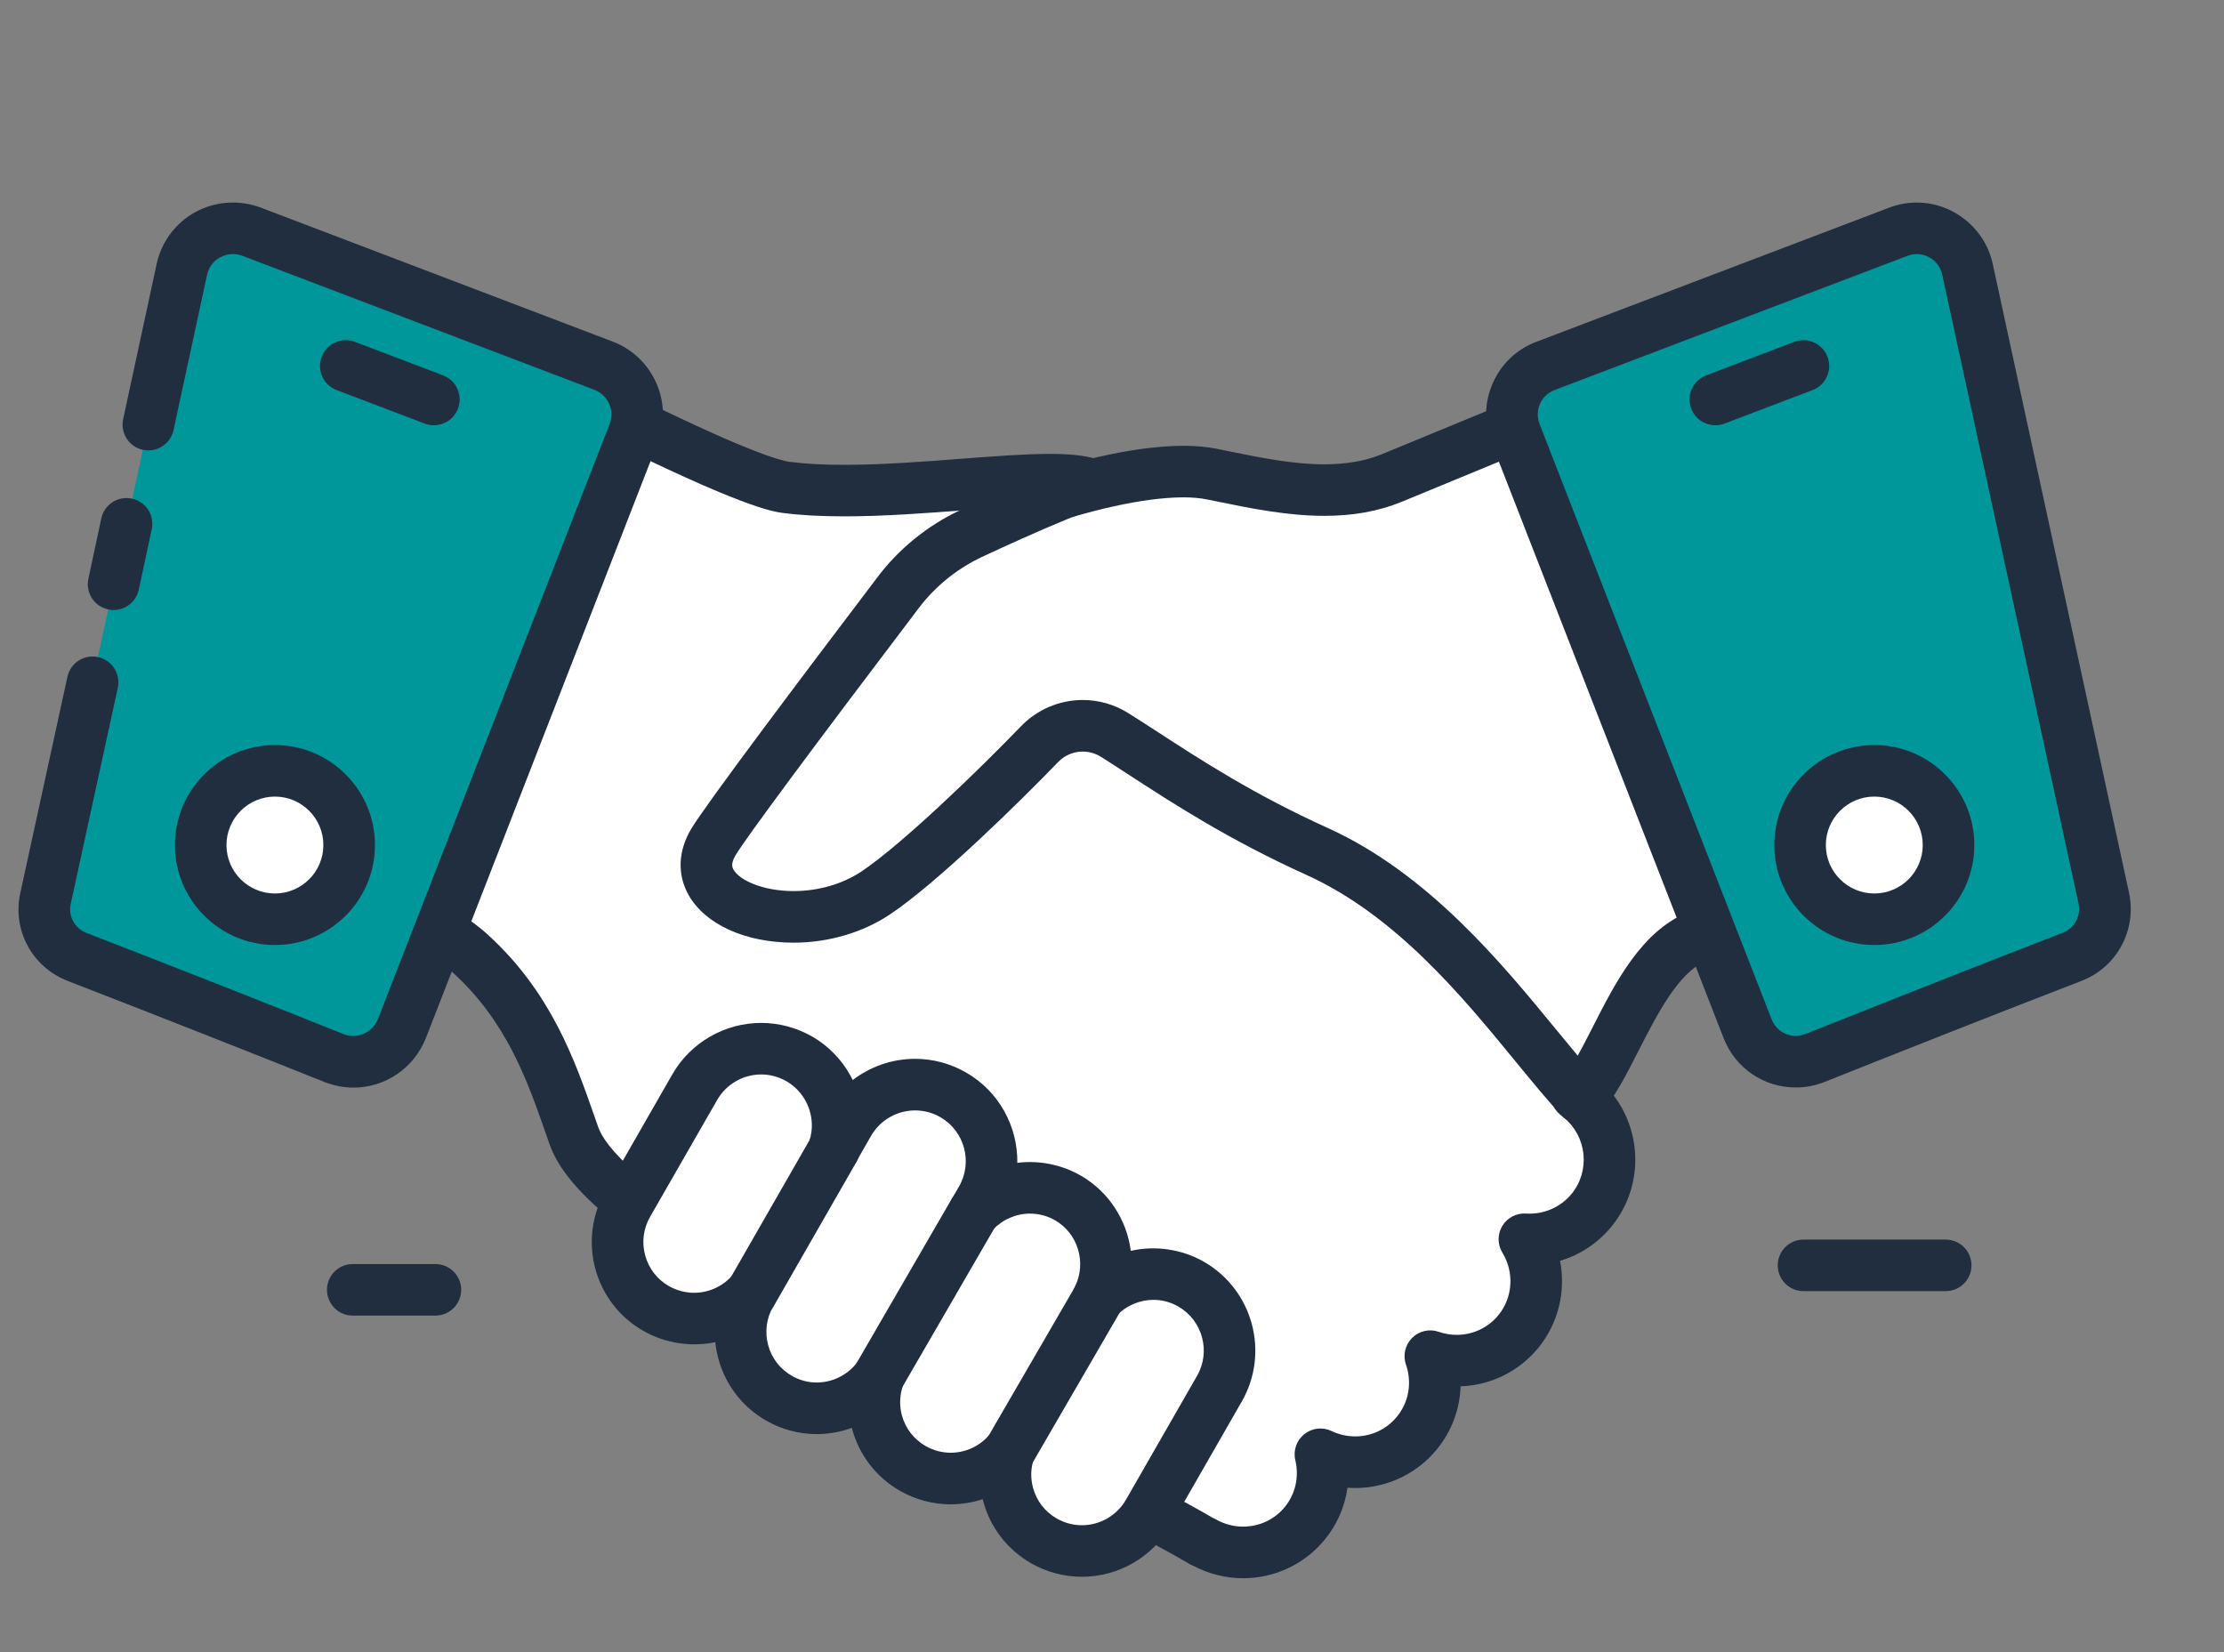
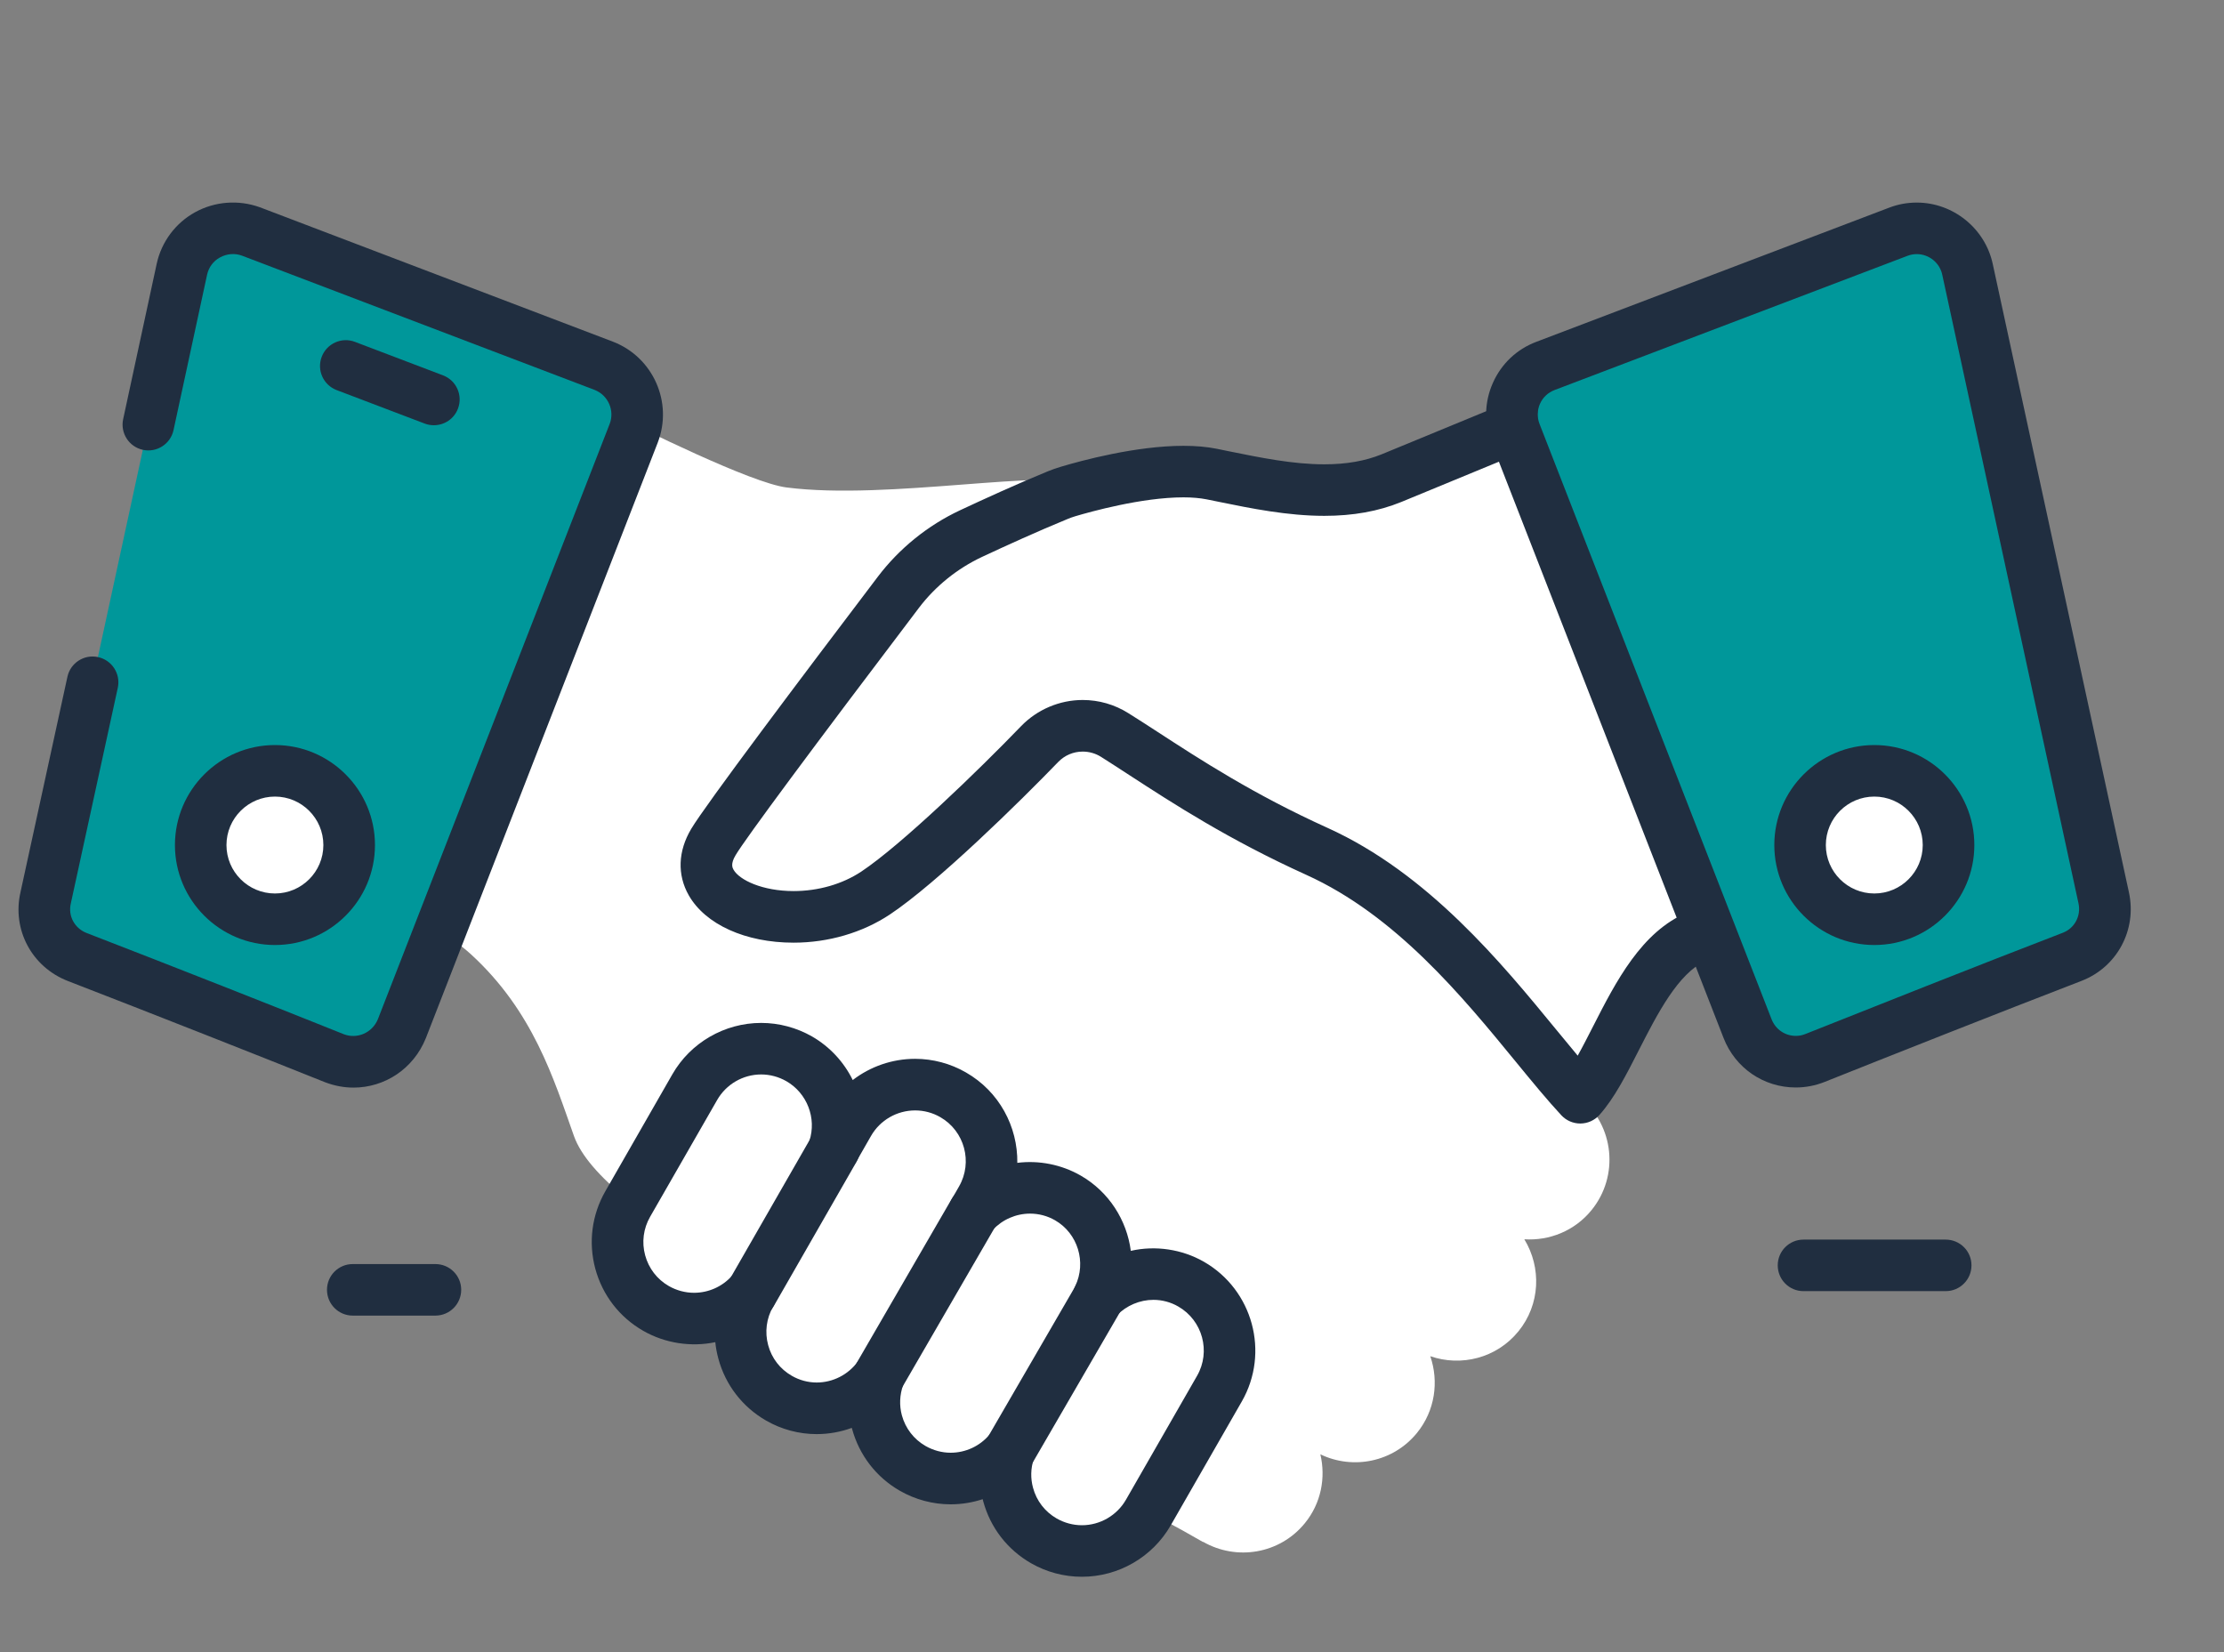
<svg xmlns="http://www.w3.org/2000/svg" width="35" height="26" viewBox="0 0 35 26" fill="none">
  <rect x="0" y="0" width="35" height="26" fill="#808080" stroke="none" />
  <g clip-path="url(#clip0_7476_45732)">
    <path d="M20.535 23.971C20.792 23.656 20.866 23.255 20.779 22.887C21.292 23.134 21.924 23.011 22.299 22.551C22.585 22.2 22.646 21.742 22.509 21.343C22.994 21.511 23.552 21.374 23.895 20.953C24.242 20.528 24.26 19.947 23.989 19.503C24.381 19.528 24.779 19.373 25.046 19.045C25.485 18.506 25.404 17.713 24.866 17.274L24.809 17.227C25.121 15.582 18.612 9.148 17.185 7.63C16.523 7.358 13.987 7.879 12.376 7.671C11.823 7.6 10.121 6.757 9.542 6.468C9.447 6.42 9.044 6.316 8.795 6.627C7.842 7.817 6.528 11.804 5.826 13.468C5.702 13.761 5.952 14.138 6.062 14.193C6.563 14.443 7.077 14.713 7.406 15.013C8.393 15.914 8.715 16.983 9.032 17.876C9.141 18.185 9.441 18.523 9.872 18.874C9.875 18.868 9.876 18.86 9.878 18.854C9.878 18.854 18.157 23.679 18.045 23.789C18.497 24.009 18.803 24.197 18.932 24.267L18.934 24.264C19.46 24.566 20.14 24.456 20.535 23.971Z" fill="white" />
-     <path d="M19.564 24.837C19.294 24.837 19.026 24.771 18.788 24.645C18.771 24.639 18.755 24.631 18.738 24.623C18.706 24.605 18.663 24.581 18.611 24.55C18.448 24.457 18.201 24.315 17.868 24.153C17.81 24.125 17.761 24.083 17.723 24.034C17.204 23.631 12.672 20.952 9.791 19.271C9.728 19.258 9.667 19.23 9.616 19.188C9.096 18.764 8.78 18.378 8.65 18.011L8.582 17.816C8.297 17.002 7.974 16.08 7.133 15.312C6.84 15.045 6.333 14.781 5.881 14.555C5.611 14.42 5.233 13.83 5.453 13.309C5.644 12.855 5.891 12.203 6.152 11.513C6.864 9.628 7.75 7.283 8.479 6.372C8.668 6.136 8.946 6.006 9.261 6.006C9.457 6.006 9.629 6.057 9.724 6.105C11.71 7.096 12.277 7.249 12.428 7.268C12.673 7.3 12.955 7.315 13.288 7.315C13.88 7.315 14.512 7.267 15.123 7.22C15.639 7.181 16.128 7.143 16.52 7.143C16.9 7.143 17.153 7.178 17.34 7.254C17.394 7.276 17.442 7.31 17.482 7.352C17.665 7.546 17.928 7.819 18.262 8.164C22.365 12.405 25.131 15.558 25.222 17.046C25.843 17.64 25.913 18.624 25.362 19.301C25.149 19.562 24.866 19.748 24.551 19.842C24.644 20.318 24.527 20.821 24.211 21.209C23.908 21.581 23.464 21.8 22.986 21.817C22.974 22.174 22.847 22.521 22.614 22.807C22.272 23.226 21.747 23.453 21.206 23.413C21.165 23.708 21.044 23.989 20.85 24.227C20.534 24.614 20.065 24.837 19.564 24.837ZM19.084 23.886C19.102 23.893 19.12 23.901 19.138 23.912C19.267 23.986 19.414 24.025 19.564 24.025C19.82 24.025 20.06 23.912 20.221 23.714C20.387 23.51 20.447 23.242 20.385 22.979C20.349 22.827 20.404 22.668 20.526 22.57C20.648 22.472 20.815 22.453 20.956 22.521C21.071 22.576 21.199 22.605 21.327 22.605C21.584 22.605 21.824 22.492 21.985 22.293C22.172 22.065 22.224 21.759 22.126 21.475C22.075 21.328 22.113 21.165 22.223 21.055C22.332 20.945 22.495 20.908 22.642 20.959C22.733 20.991 22.829 21.007 22.925 21.007C23.182 21.007 23.421 20.893 23.582 20.696C23.808 20.418 23.833 20.024 23.644 19.714C23.565 19.585 23.564 19.423 23.642 19.293C23.721 19.163 23.865 19.088 24.016 19.098C24.293 19.115 24.559 19 24.733 18.788C25.029 18.424 24.975 17.885 24.61 17.588L24.553 17.541C24.438 17.447 24.383 17.297 24.411 17.151C24.444 16.978 24.368 16.197 22.013 13.42C20.555 11.7 18.755 9.84 17.679 8.728C17.385 8.424 17.145 8.176 16.964 7.986C16.891 7.971 16.758 7.954 16.52 7.954C16.159 7.954 15.685 7.991 15.184 8.029C14.588 8.075 13.911 8.126 13.288 8.126C12.92 8.126 12.604 8.109 12.325 8.073C12.166 8.052 11.685 7.99 9.368 6.833C9.353 6.828 9.311 6.817 9.261 6.817C9.162 6.817 9.129 6.859 9.112 6.879C8.464 7.689 7.566 10.065 6.911 11.8C6.636 12.528 6.398 13.156 6.201 13.625C6.186 13.663 6.233 13.788 6.282 13.848C6.794 14.105 7.32 14.383 7.68 14.712C8.673 15.618 9.047 16.688 9.348 17.548L9.415 17.739C9.465 17.88 9.613 18.119 10.03 18.476C10.049 18.483 10.066 18.492 10.084 18.502C10.104 18.514 12.145 19.704 14.162 20.9C17.015 22.593 17.955 23.171 18.275 23.448C18.608 23.612 18.861 23.758 19.015 23.846C19.041 23.861 19.064 23.874 19.084 23.886Z" fill="#202E40" />
    <path d="M20.727 13.394C22.675 14.276 23.953 16.284 24.873 17.272C25.424 16.653 25.796 15.111 26.718 14.73C26.732 14.725 26.744 14.724 26.76 14.718L27.964 14.156C28.255 14.038 24.648 6.391 24.263 6.547L21.901 7.522C20.996 7.889 19.947 7.632 19.07 7.457C18.323 7.307 17.141 7.633 16.81 7.732C16.756 7.748 16.703 7.767 16.65 7.788C16.199 7.973 15.686 8.207 15.285 8.394C14.834 8.605 14.442 8.922 14.141 9.319C13.278 10.456 11.461 12.859 11.231 13.248C10.642 14.241 12.558 14.866 13.784 14.05C14.434 13.617 15.656 12.442 16.366 11.706C16.675 11.384 17.167 11.326 17.545 11.563C18.284 12.027 19.256 12.727 20.727 13.394Z" fill="white" />
    <path d="M24.869 17.681C24.756 17.681 24.649 17.634 24.572 17.552C24.351 17.314 24.111 17.022 23.858 16.713C23.016 15.685 21.968 14.406 20.556 13.767C19.341 13.216 18.473 12.653 17.776 12.2C17.616 12.096 17.467 11.999 17.326 11.91C17.24 11.856 17.14 11.828 17.039 11.828C16.893 11.828 16.756 11.886 16.654 11.991C16.062 12.605 14.747 13.897 14.005 14.391C13.575 14.677 13.037 14.835 12.489 14.835C11.733 14.835 11.101 14.549 10.839 14.089C10.656 13.767 10.669 13.395 10.878 13.044C11.102 12.668 12.598 10.679 13.814 9.077C14.153 8.63 14.601 8.268 15.109 8.03C15.479 7.857 16.018 7.61 16.493 7.416C16.557 7.39 16.622 7.367 16.69 7.347C17.023 7.247 17.878 7.016 18.624 7.016C18.816 7.016 18.992 7.031 19.146 7.062L19.341 7.102C19.835 7.202 20.345 7.307 20.841 7.307C21.188 7.307 21.484 7.255 21.745 7.149L24.105 6.176C24.159 6.153 24.215 6.143 24.272 6.143C24.542 6.143 24.821 6.143 26.567 9.74C27.353 11.359 28.251 13.369 28.366 13.955C28.44 14.335 28.236 14.48 28.129 14.529L26.928 15.089C26.922 15.092 26.915 15.095 26.909 15.098C26.884 15.108 26.861 15.115 26.845 15.119C26.408 15.318 26.082 15.957 25.794 16.521C25.595 16.912 25.407 17.282 25.172 17.545C25.096 17.63 24.988 17.68 24.873 17.681C24.872 17.681 24.87 17.681 24.869 17.681ZM17.039 11.016C17.293 11.016 17.541 11.087 17.757 11.223C17.902 11.313 18.055 11.413 18.219 11.519C18.893 11.957 19.731 12.503 20.891 13.028C22.476 13.745 23.637 15.163 24.486 16.198C24.604 16.342 24.719 16.482 24.829 16.613C24.908 16.472 24.988 16.314 25.071 16.152C25.428 15.452 25.833 14.658 26.559 14.358C26.569 14.354 26.579 14.35 26.589 14.347C26.598 14.344 26.607 14.341 26.616 14.339L27.517 13.919C27.345 13.393 26.788 12.079 26.001 10.434C25.05 8.449 24.442 7.385 24.183 7.021L22.052 7.9C21.69 8.047 21.295 8.118 20.841 8.118C20.263 8.118 19.687 8.001 19.179 7.897L18.987 7.858C18.885 7.838 18.763 7.827 18.624 7.827C17.967 7.827 17.156 8.055 16.923 8.124C16.88 8.137 16.84 8.151 16.8 8.168C16.341 8.356 15.814 8.596 15.453 8.765C15.064 8.948 14.72 9.225 14.46 9.568C12.809 11.744 11.73 13.198 11.576 13.459C11.493 13.598 11.528 13.658 11.544 13.687C11.637 13.85 12 14.023 12.489 14.023C12.878 14.023 13.257 13.914 13.555 13.716C14.19 13.293 15.406 12.116 16.069 11.428C16.322 11.166 16.675 11.016 17.039 11.016Z" fill="#202E40" />
    <path d="M18.07 23.802L19.188 21.851C19.519 21.274 19.32 20.538 18.743 20.207C18.256 19.928 17.659 20.03 17.285 20.414C17.555 19.85 17.354 19.167 16.803 18.851C16.309 18.567 15.699 18.675 15.326 19.075L15.443 18.871C15.774 18.294 15.574 17.558 14.997 17.227C14.421 16.896 13.684 17.096 13.354 17.672L13.121 18.078C13.294 17.547 13.078 16.95 12.575 16.662C11.998 16.331 11.262 16.53 10.931 17.107L9.877 18.946C9.711 19.234 9.678 19.563 9.759 19.86C9.84 20.157 10.034 20.424 10.322 20.59C10.825 20.878 11.448 20.763 11.819 20.347L11.812 20.359C11.647 20.648 11.614 20.976 11.694 21.273C11.775 21.571 11.969 21.838 12.258 22.003C12.797 22.313 13.473 22.154 13.829 21.66C13.745 21.895 13.736 22.145 13.799 22.377C13.879 22.675 14.073 22.942 14.362 23.107C14.874 23.401 15.509 23.275 15.877 22.841C15.807 23.064 15.803 23.299 15.863 23.517C15.943 23.815 16.137 24.082 16.426 24.247C17.003 24.578 17.739 24.379 18.07 23.802Z" fill="white" />
    <path d="M17.026 24.814C17.026 24.814 17.026 24.814 17.026 24.814C16.746 24.814 16.47 24.741 16.226 24.601C15.853 24.387 15.585 24.04 15.473 23.625C15.47 23.615 15.467 23.604 15.465 23.593C15.304 23.646 15.134 23.674 14.96 23.674C14.681 23.674 14.405 23.6 14.162 23.461C13.789 23.247 13.522 22.9 13.409 22.485C13.408 22.48 13.406 22.475 13.405 22.471C13.23 22.535 13.043 22.569 12.852 22.569C12.575 22.569 12.3 22.496 12.058 22.357C11.685 22.143 11.417 21.796 11.305 21.381C11.282 21.295 11.265 21.209 11.257 21.122C10.878 21.202 10.465 21.14 10.122 20.943C9.749 20.729 9.482 20.383 9.369 19.968C9.257 19.553 9.313 19.119 9.527 18.746L10.581 16.907C10.867 16.408 11.403 16.098 11.979 16.098C12.259 16.098 12.535 16.172 12.779 16.311C13.063 16.475 13.282 16.716 13.42 16.997C13.697 16.784 14.042 16.663 14.401 16.663C14.681 16.663 14.958 16.737 15.201 16.877C15.727 17.178 16.018 17.733 16.01 18.3C16.35 18.257 16.706 18.327 17.007 18.5C17.453 18.756 17.733 19.203 17.796 19.685C18.181 19.597 18.6 19.658 18.947 19.857C19.717 20.299 19.984 21.285 19.543 22.055L18.424 24.005C18.137 24.505 17.602 24.814 17.026 24.814ZM15.88 22.436C15.947 22.436 16.014 22.453 16.076 22.487C16.245 22.58 16.325 22.78 16.267 22.965C16.22 23.111 16.217 23.266 16.257 23.413C16.312 23.619 16.445 23.791 16.63 23.897C16.751 23.966 16.888 24.003 17.026 24.003C17.312 24.003 17.578 23.849 17.72 23.601L18.839 21.651C19.058 21.269 18.925 20.78 18.543 20.561C18.424 20.492 18.288 20.456 18.152 20.456C17.938 20.456 17.728 20.545 17.578 20.699C17.439 20.841 17.217 20.862 17.055 20.748C16.892 20.634 16.835 20.419 16.921 20.24C17.101 19.865 16.962 19.41 16.604 19.204C16.484 19.135 16.348 19.099 16.211 19.099C15.989 19.099 15.776 19.192 15.625 19.354C15.484 19.504 15.253 19.526 15.087 19.403C14.921 19.281 14.873 19.054 14.976 18.875L15.093 18.671C15.312 18.289 15.18 17.8 14.798 17.581C14.677 17.511 14.54 17.475 14.402 17.475C14.116 17.475 13.85 17.628 13.708 17.876L13.476 18.281C13.372 18.462 13.149 18.535 12.959 18.45C12.769 18.366 12.673 18.151 12.738 17.954C12.854 17.597 12.701 17.202 12.375 17.015C12.254 16.946 12.117 16.909 11.979 16.909C11.693 16.909 11.428 17.063 11.286 17.311L10.231 19.149C10.125 19.334 10.097 19.549 10.153 19.755C10.209 19.961 10.341 20.133 10.526 20.239C10.647 20.308 10.784 20.345 10.922 20.345C11.15 20.345 11.368 20.248 11.519 20.078C11.657 19.923 11.89 19.897 12.059 20.019C12.228 20.14 12.277 20.369 12.174 20.55L12.167 20.562C12.061 20.748 12.033 20.963 12.089 21.169C12.144 21.375 12.277 21.546 12.462 21.652C12.582 21.721 12.717 21.757 12.853 21.757C13.108 21.757 13.351 21.633 13.502 21.424C13.62 21.26 13.841 21.208 14.02 21.302C14.199 21.396 14.281 21.607 14.213 21.797C14.158 21.953 14.151 22.117 14.193 22.273C14.249 22.478 14.381 22.65 14.566 22.756C14.687 22.825 14.823 22.862 14.96 22.862C15.196 22.862 15.418 22.759 15.57 22.58C15.649 22.486 15.764 22.436 15.88 22.436Z" fill="#202E40" />
    <path d="M27.901 16.207L24.249 6.838C24.085 6.416 24.296 5.94 24.72 5.779L30.274 3.667C30.741 3.489 31.256 3.769 31.362 4.257L33.506 14.149C33.591 14.541 33.383 14.934 33.009 15.078C31.724 15.572 29.956 16.274 28.96 16.67C28.539 16.838 28.066 16.629 27.901 16.207Z" fill="#00979A" />
    <path d="M28.261 17.114C27.755 17.114 27.308 16.808 27.124 16.334L23.472 6.966C23.353 6.66 23.36 6.326 23.494 6.026C23.627 5.726 23.869 5.496 24.176 5.38L29.731 3.268C29.871 3.214 30.017 3.188 30.165 3.188C30.736 3.188 31.239 3.593 31.36 4.151L33.504 14.044C33.632 14.635 33.317 15.221 32.756 15.437C31.462 15.935 29.666 16.647 28.711 17.028C28.567 17.085 28.415 17.114 28.261 17.114ZM30.165 3.999C30.116 3.999 30.066 4.008 30.019 4.026L24.465 6.138C24.362 6.177 24.28 6.254 24.235 6.355C24.191 6.456 24.188 6.568 24.228 6.671L27.88 16.04C27.942 16.199 28.091 16.302 28.261 16.302C28.312 16.302 28.362 16.293 28.411 16.273C29.368 15.892 31.166 15.178 32.464 14.679C32.649 14.608 32.753 14.413 32.71 14.216L30.566 4.323C30.526 4.135 30.357 3.999 30.165 3.999Z" fill="#202E40" />
-     <path d="M26.995 6.692C26.831 6.692 26.677 6.593 26.616 6.431C26.536 6.221 26.641 5.987 26.851 5.907L28.237 5.38C28.446 5.3 28.68 5.406 28.76 5.615C28.84 5.825 28.735 6.059 28.525 6.139L27.139 6.666C27.091 6.684 27.043 6.692 26.995 6.692Z" fill="#202E40" />
    <path d="M29.501 14.465C30.146 14.465 30.669 13.942 30.669 13.297C30.669 12.652 30.146 12.129 29.501 12.129C28.856 12.129 28.333 12.652 28.333 13.297C28.333 13.942 28.856 14.465 29.501 14.465Z" fill="white" />
    <path d="M29.497 14.872C28.629 14.872 27.923 14.166 27.923 13.299C27.923 12.431 28.629 11.725 29.497 11.725C30.365 11.725 31.071 12.431 31.071 13.299C31.071 14.166 30.365 14.872 29.497 14.872ZM29.497 12.536C29.076 12.536 28.734 12.878 28.734 13.299C28.734 13.719 29.076 14.061 29.497 14.061C29.917 14.061 30.259 13.719 30.259 13.299C30.259 12.878 29.917 12.536 29.497 12.536Z" fill="#202E40" />
    <path d="M11.82 20.767C11.751 20.767 11.682 20.749 11.618 20.713C11.424 20.601 11.356 20.353 11.468 20.159L12.777 17.878C12.888 17.683 13.136 17.616 13.33 17.728C13.525 17.839 13.592 18.087 13.48 18.282L12.172 20.563C12.097 20.693 11.96 20.767 11.82 20.767Z" fill="#202E40" />
    <path d="M13.831 22.062C13.762 22.062 13.692 22.044 13.628 22.007C13.434 21.895 13.368 21.646 13.48 21.452L14.977 18.868C15.09 18.675 15.338 18.608 15.532 18.721C15.726 18.833 15.792 19.081 15.68 19.275L14.183 21.859C14.107 21.989 13.971 22.062 13.831 22.062Z" fill="#202E40" />
    <path d="M15.883 23.25C15.814 23.25 15.744 23.232 15.68 23.195C15.486 23.083 15.42 22.834 15.532 22.64L16.939 20.214C17.052 20.02 17.3 19.954 17.494 20.067C17.688 20.179 17.754 20.427 17.642 20.621L16.234 23.048C16.159 23.177 16.023 23.25 15.883 23.25Z" fill="#202E40" />
    <path d="M6.325 16.186L9.977 6.817C10.142 6.394 9.93 5.918 9.506 5.757L3.952 3.645C3.485 3.468 2.97 3.748 2.864 4.236L0.72 14.128C0.635 14.52 0.843 14.912 1.217 15.056C2.502 15.551 4.271 16.253 5.266 16.649C5.687 16.817 6.16 16.608 6.325 16.186Z" fill="#00979A" />
-     <path d="M1.788 9.6C1.76 9.6 1.732 9.597 1.703 9.591C1.484 9.544 1.344 9.329 1.391 9.109L1.594 8.159C1.641 7.94 1.856 7.8 2.076 7.847C2.295 7.894 2.434 8.109 2.388 8.329L2.184 9.279C2.144 9.47 1.975 9.6 1.788 9.6Z" fill="#202E40" />
    <path d="M5.563 17.116C5.414 17.116 5.263 17.088 5.114 17.031C4.154 16.646 2.381 15.946 1.067 15.438C0.5 15.217 0.188 14.63 0.322 14.043L1.061 10.651C1.108 10.432 1.325 10.293 1.543 10.341C1.762 10.388 1.901 10.605 1.854 10.823L1.114 14.22C1.069 14.416 1.174 14.608 1.361 14.682C2.676 15.19 4.454 15.891 5.411 16.276C5.622 16.357 5.861 16.253 5.948 16.037L9.594 6.673C9.677 6.46 9.57 6.218 9.355 6.135L3.807 4.023C3.695 3.982 3.569 3.992 3.461 4.052C3.356 4.109 3.285 4.206 3.259 4.323L2.731 6.768C2.684 6.987 2.468 7.127 2.249 7.079C2.03 7.032 1.891 6.816 1.938 6.597L2.466 4.151C2.541 3.807 2.76 3.512 3.068 3.341C3.38 3.169 3.752 3.14 4.09 3.262L9.646 5.377C10.279 5.621 10.595 6.333 10.351 6.966L6.702 16.337C6.506 16.824 6.051 17.116 5.563 17.116Z" fill="#202E40" />
    <path d="M6.828 6.692C6.78 6.692 6.731 6.684 6.684 6.666L5.298 6.139C5.088 6.059 4.983 5.825 5.063 5.615C5.142 5.406 5.377 5.3 5.586 5.38L6.972 5.907C7.182 5.987 7.287 6.221 7.207 6.431C7.146 6.593 6.992 6.692 6.828 6.692Z" fill="#202E40" />
    <path d="M4.326 14.465C4.971 14.465 5.494 13.942 5.494 13.297C5.494 12.652 4.971 12.129 4.326 12.129C3.681 12.129 3.158 12.652 3.158 13.297C3.158 13.942 3.681 14.465 4.326 14.465Z" fill="white" />
    <path d="M4.327 14.872C3.459 14.872 2.753 14.166 2.753 13.299C2.753 12.431 3.459 11.725 4.327 11.725C5.195 11.725 5.901 12.431 5.901 13.299C5.901 14.166 5.195 14.872 4.327 14.872ZM4.327 12.536C3.907 12.536 3.564 12.878 3.564 13.299C3.564 13.719 3.906 14.061 4.327 14.061C4.747 14.061 5.089 13.719 5.089 13.299C5.089 12.878 4.747 12.536 4.327 12.536Z" fill="#202E40" />
    <path d="M30.62 20.319H28.382C28.158 20.319 27.977 20.138 27.977 19.913C27.977 19.689 28.158 19.508 28.382 19.508H30.62C30.844 19.508 31.026 19.689 31.026 19.913C31.026 20.138 30.844 20.319 30.62 20.319Z" fill="#202E40" />
    <path d="M6.852 20.704H5.551C5.327 20.704 5.146 20.522 5.146 20.298C5.146 20.074 5.327 19.893 5.551 19.893H6.852C7.076 19.893 7.258 20.074 7.258 20.298C7.258 20.522 7.076 20.704 6.852 20.704Z" fill="#202E40" />
  </g>
  <defs>
    <clipPath id="clip0_7476_45732">
      <rect width="33.862" height="25.397" fill="white" transform="translate(0.291 0.127)" />
    </clipPath>
  </defs>
</svg>